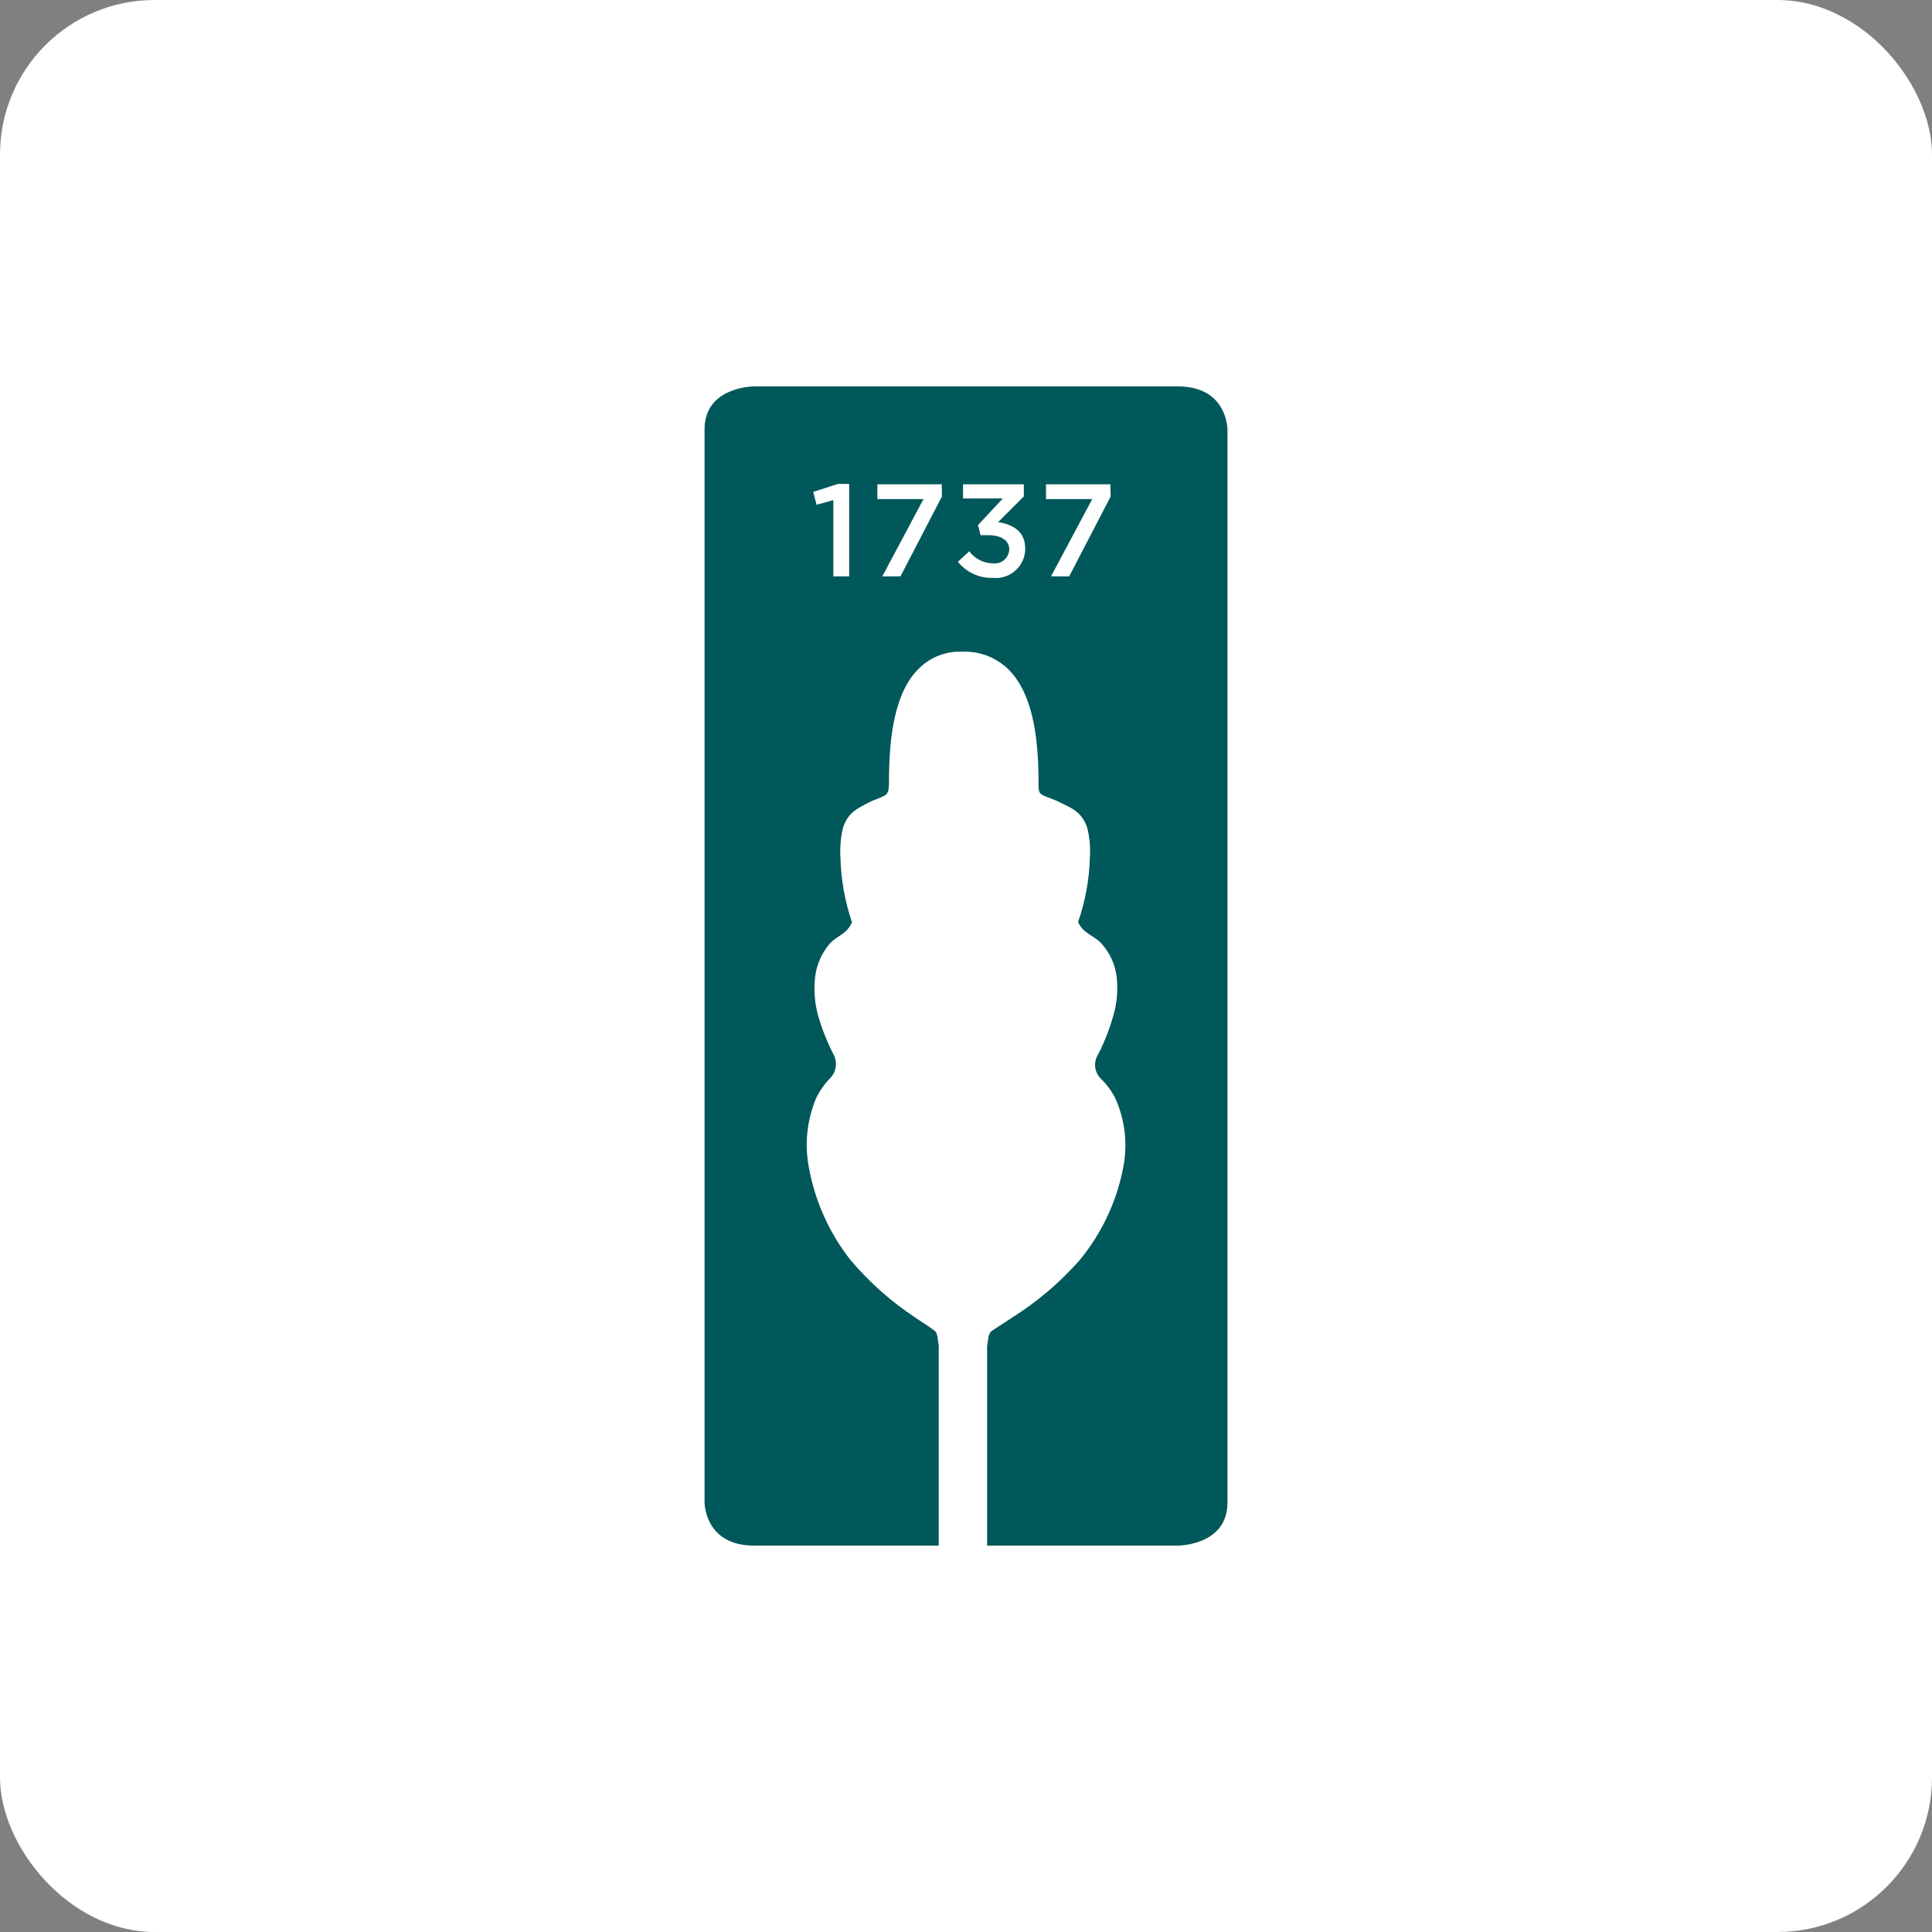
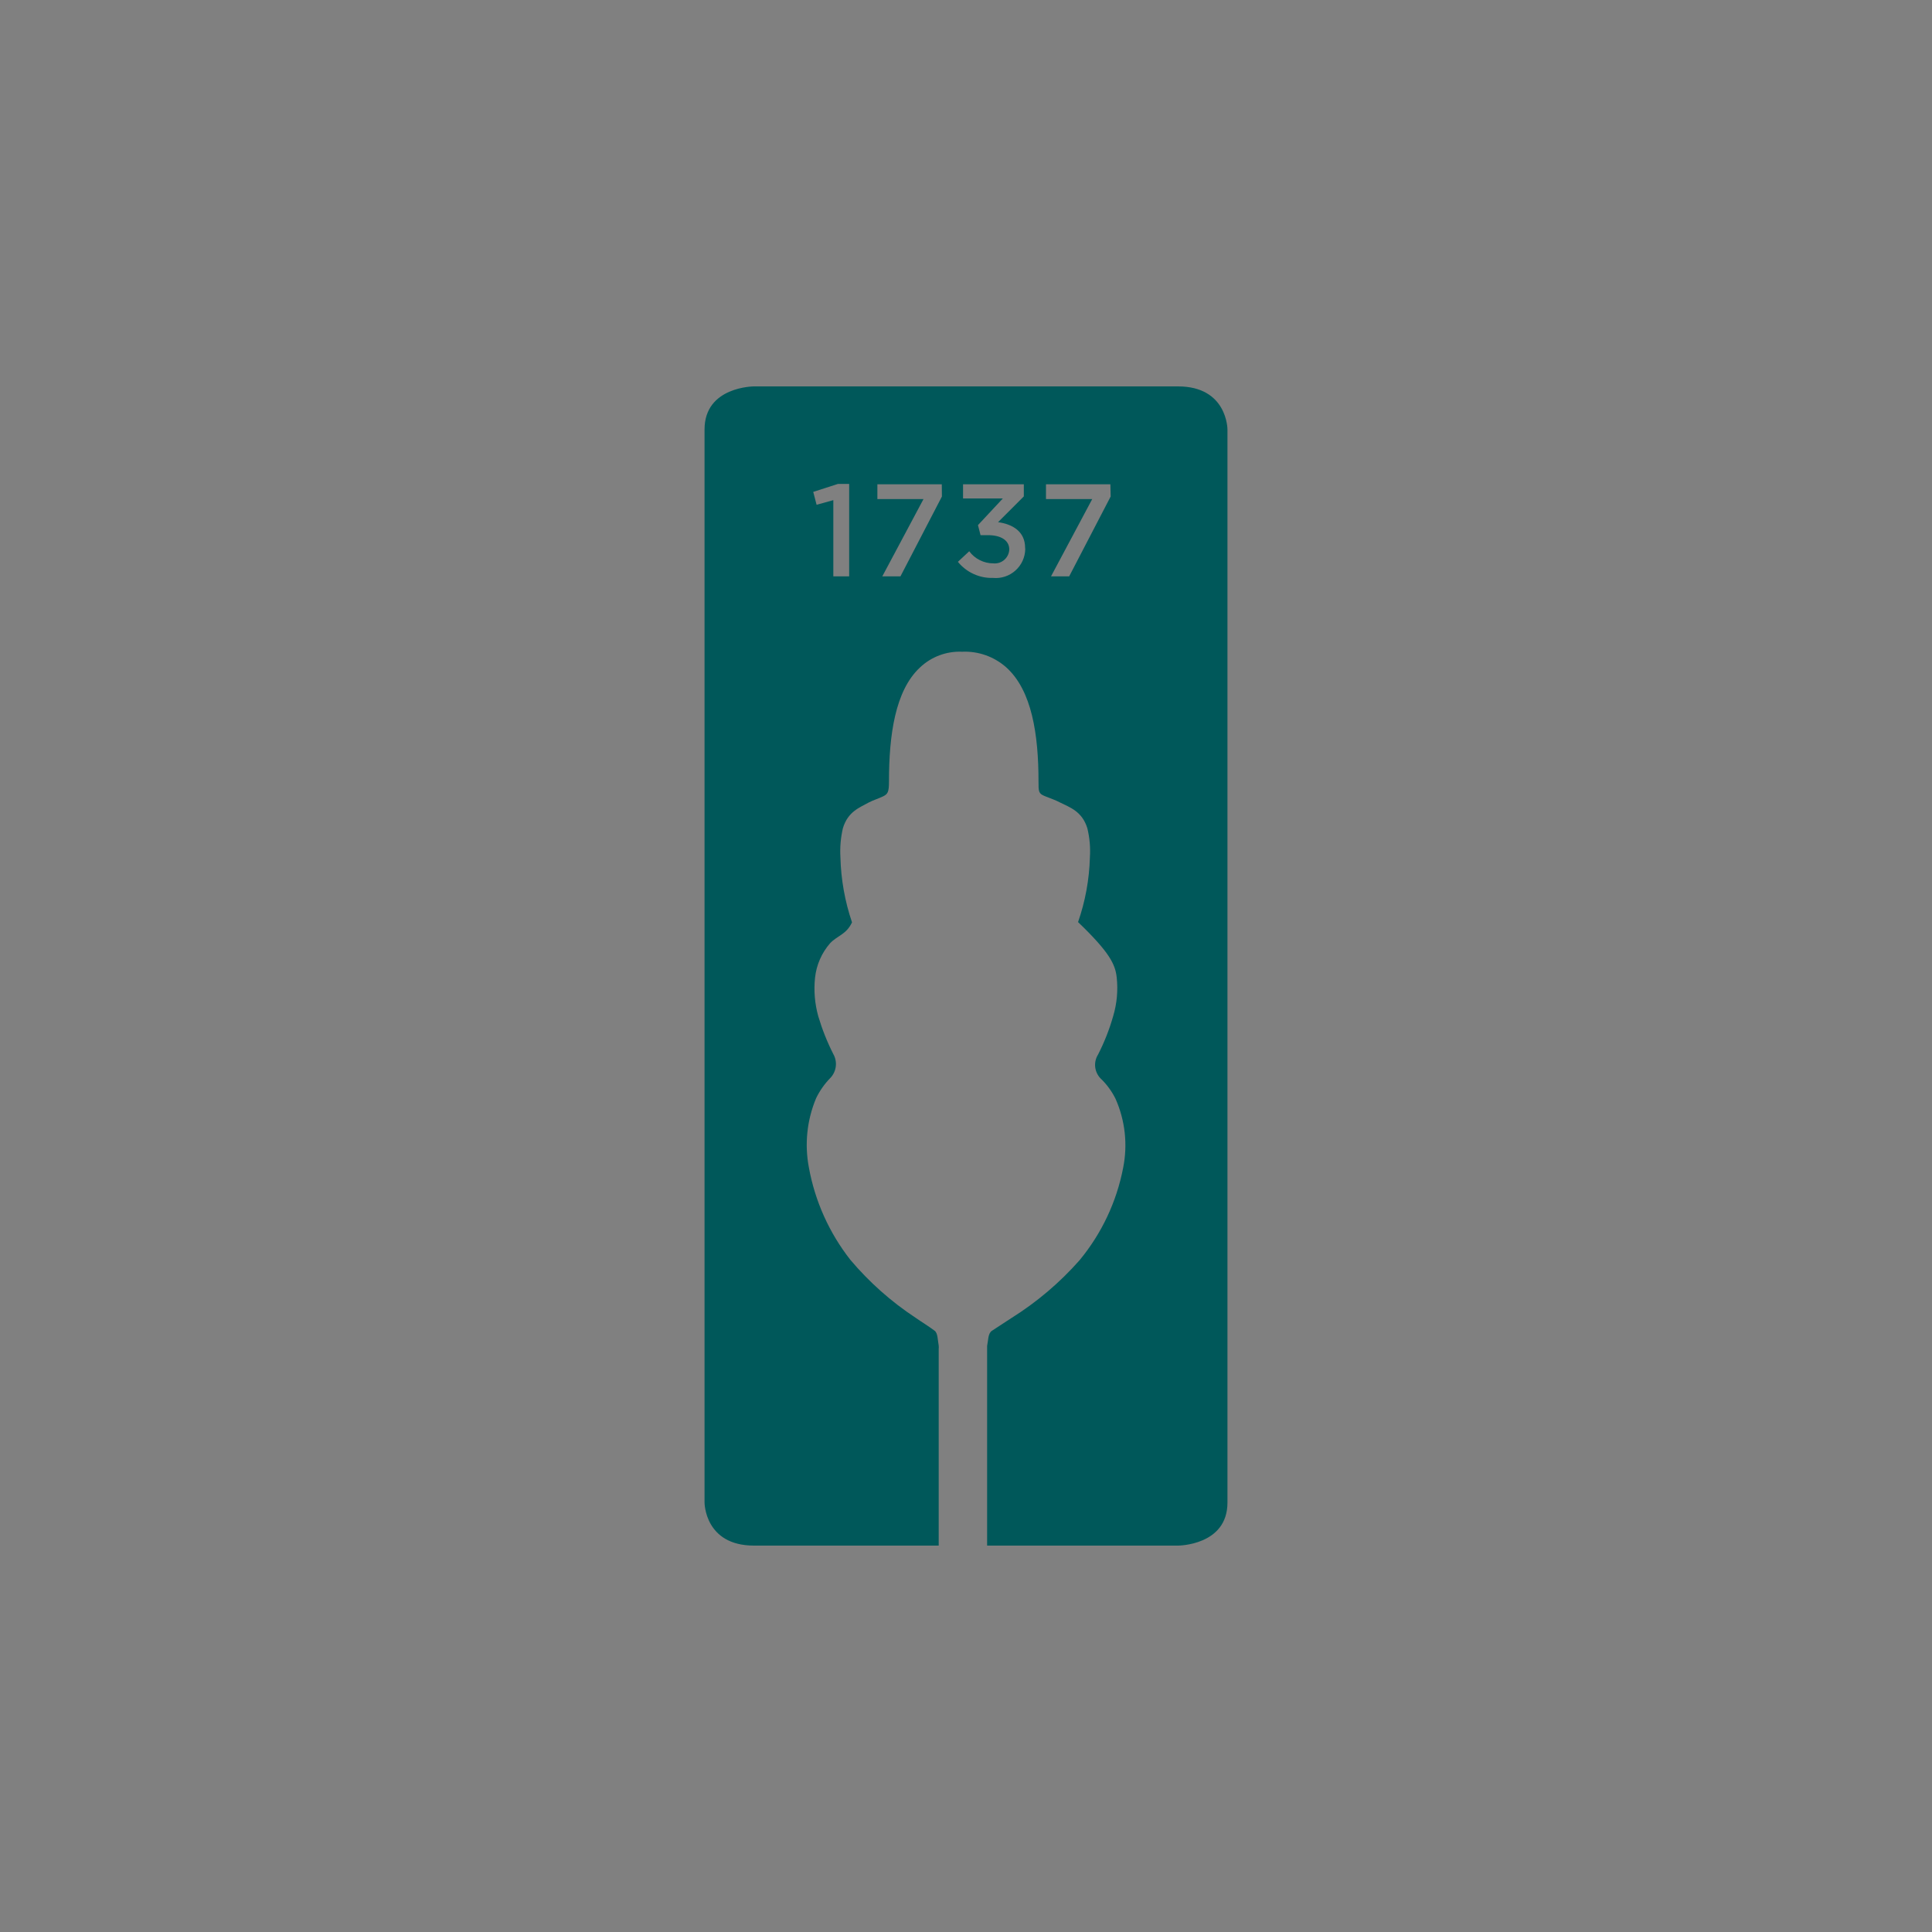
<svg xmlns="http://www.w3.org/2000/svg" width="100" height="100" viewBox="0 0 100 100" fill="none">
  <rect x="0" y="0" width="100" height="100" fill="#808080" stroke="none" />
-   <rect width="100" height="100" rx="8" fill="white" />
-   <path fill-rule="evenodd" clip-rule="evenodd" d="M57.487 25.7L55.34 29.833H54.4L56.533 25.833H54.14V25.067H57.473L57.487 25.7ZM53.067 28.413C53.064 28.624 53.018 28.832 52.931 29.023C52.844 29.215 52.718 29.387 52.561 29.528C52.405 29.669 52.221 29.776 52.021 29.842C51.821 29.908 51.61 29.933 51.4 29.913C51.053 29.924 50.708 29.854 50.393 29.709C50.077 29.565 49.799 29.349 49.58 29.08L50.167 28.533C50.311 28.728 50.499 28.886 50.716 28.994C50.932 29.103 51.171 29.16 51.413 29.16C51.516 29.17 51.619 29.159 51.716 29.128C51.814 29.097 51.905 29.046 51.982 28.978C52.059 28.911 52.122 28.828 52.167 28.736C52.211 28.643 52.236 28.543 52.24 28.44C52.24 27.967 51.807 27.7 51.14 27.7H50.753L50.62 27.18L51.907 25.8H49.847V25.067H52.993V25.693L51.66 27.027C52.38 27.127 53.06 27.487 53.06 28.36L53.067 28.413ZM48.753 25.7L46.607 29.833H45.667L47.8 25.833H45.413V25.067H48.747L48.753 25.7ZM43.953 29.833H43.133V25.887L42.267 26.127L42.093 25.46L43.373 25.047H43.953V29.833ZM60.973 20H39.027C39.027 20 36.467 20 36.467 22.227V77.773C36.467 77.773 36.467 80 39.027 80H48.587V69.833C48.593 69.771 48.593 69.709 48.587 69.647C48.533 69.367 48.547 68.98 48.36 68.867C48.04 68.627 47.693 68.42 47.38 68.2C46.12 67.369 44.986 66.361 44.013 65.207C42.92 63.811 42.183 62.171 41.867 60.427C41.638 59.222 41.767 57.978 42.24 56.847C42.43 56.452 42.685 56.091 42.993 55.78C43.142 55.617 43.236 55.412 43.261 55.193C43.286 54.974 43.242 54.752 43.133 54.56C42.814 53.932 42.553 53.276 42.353 52.6C42.172 51.95 42.115 51.271 42.187 50.6C42.259 49.941 42.531 49.32 42.967 48.82C43.34 48.427 43.813 48.367 44.1 47.74C43.731 46.655 43.529 45.519 43.5 44.373C43.47 43.87 43.513 43.365 43.627 42.873C43.887 42 44.5 41.8 44.96 41.54C45.2 41.413 45.46 41.34 45.707 41.22C45.953 41.1 46.013 40.993 46.013 40.46C46.013 38.04 46.333 35.747 47.613 34.553C47.904 34.276 48.247 34.061 48.623 33.92C48.999 33.779 49.399 33.716 49.8 33.733C50.636 33.696 51.454 33.985 52.08 34.54C53.413 35.733 53.753 38.027 53.753 40.447C53.753 40.98 53.753 41.073 54.08 41.207C54.407 41.34 54.607 41.4 54.86 41.533C55.367 41.787 56.007 41.987 56.28 42.867C56.4 43.357 56.445 43.863 56.413 44.367C56.383 45.512 56.177 46.645 55.8 47.727C56.1 48.36 56.6 48.393 56.987 48.813C57.442 49.301 57.728 49.923 57.8 50.587C57.874 51.259 57.813 51.939 57.62 52.587C57.424 53.278 57.161 53.947 56.833 54.587C56.716 54.775 56.664 54.996 56.686 55.217C56.708 55.438 56.802 55.645 56.953 55.807C57.276 56.113 57.542 56.474 57.74 56.873C58.239 57.997 58.376 59.248 58.133 60.453C57.794 62.208 57.019 63.849 55.88 65.227C54.855 66.389 53.667 67.398 52.353 68.22C52.013 68.447 51.687 68.66 51.333 68.887C51.133 69.027 51.153 69.387 51.093 69.667C51.09 69.729 51.09 69.791 51.093 69.853V80H60.973C60.973 80 63.533 80 63.533 77.773V22.227C63.533 22.227 63.533 20 60.973 20Z" fill="#00585A" />
+   <path fill-rule="evenodd" clip-rule="evenodd" d="M57.487 25.7L55.34 29.833H54.4L56.533 25.833H54.14V25.067H57.473L57.487 25.7ZM53.067 28.413C53.064 28.624 53.018 28.832 52.931 29.023C52.844 29.215 52.718 29.387 52.561 29.528C52.405 29.669 52.221 29.776 52.021 29.842C51.821 29.908 51.61 29.933 51.4 29.913C51.053 29.924 50.708 29.854 50.393 29.709C50.077 29.565 49.799 29.349 49.58 29.08L50.167 28.533C50.311 28.728 50.499 28.886 50.716 28.994C50.932 29.103 51.171 29.16 51.413 29.16C51.516 29.17 51.619 29.159 51.716 29.128C51.814 29.097 51.905 29.046 51.982 28.978C52.059 28.911 52.122 28.828 52.167 28.736C52.211 28.643 52.236 28.543 52.24 28.44C52.24 27.967 51.807 27.7 51.14 27.7H50.753L50.62 27.18L51.907 25.8H49.847V25.067H52.993V25.693L51.66 27.027C52.38 27.127 53.06 27.487 53.06 28.36L53.067 28.413ZM48.753 25.7L46.607 29.833H45.667L47.8 25.833H45.413V25.067H48.747L48.753 25.7ZM43.953 29.833H43.133V25.887L42.267 26.127L42.093 25.46L43.373 25.047H43.953V29.833ZM60.973 20H39.027C39.027 20 36.467 20 36.467 22.227V77.773C36.467 77.773 36.467 80 39.027 80H48.587V69.833C48.593 69.771 48.593 69.709 48.587 69.647C48.533 69.367 48.547 68.98 48.36 68.867C48.04 68.627 47.693 68.42 47.38 68.2C46.12 67.369 44.986 66.361 44.013 65.207C42.92 63.811 42.183 62.171 41.867 60.427C41.638 59.222 41.767 57.978 42.24 56.847C42.43 56.452 42.685 56.091 42.993 55.78C43.142 55.617 43.236 55.412 43.261 55.193C43.286 54.974 43.242 54.752 43.133 54.56C42.814 53.932 42.553 53.276 42.353 52.6C42.172 51.95 42.115 51.271 42.187 50.6C42.259 49.941 42.531 49.32 42.967 48.82C43.34 48.427 43.813 48.367 44.1 47.74C43.731 46.655 43.529 45.519 43.5 44.373C43.47 43.87 43.513 43.365 43.627 42.873C43.887 42 44.5 41.8 44.96 41.54C45.2 41.413 45.46 41.34 45.707 41.22C45.953 41.1 46.013 40.993 46.013 40.46C46.013 38.04 46.333 35.747 47.613 34.553C47.904 34.276 48.247 34.061 48.623 33.92C48.999 33.779 49.399 33.716 49.8 33.733C50.636 33.696 51.454 33.985 52.08 34.54C53.413 35.733 53.753 38.027 53.753 40.447C53.753 40.98 53.753 41.073 54.08 41.207C54.407 41.34 54.607 41.4 54.86 41.533C55.367 41.787 56.007 41.987 56.28 42.867C56.4 43.357 56.445 43.863 56.413 44.367C56.383 45.512 56.177 46.645 55.8 47.727C57.442 49.301 57.728 49.923 57.8 50.587C57.874 51.259 57.813 51.939 57.62 52.587C57.424 53.278 57.161 53.947 56.833 54.587C56.716 54.775 56.664 54.996 56.686 55.217C56.708 55.438 56.802 55.645 56.953 55.807C57.276 56.113 57.542 56.474 57.74 56.873C58.239 57.997 58.376 59.248 58.133 60.453C57.794 62.208 57.019 63.849 55.88 65.227C54.855 66.389 53.667 67.398 52.353 68.22C52.013 68.447 51.687 68.66 51.333 68.887C51.133 69.027 51.153 69.387 51.093 69.667C51.09 69.729 51.09 69.791 51.093 69.853V80H60.973C60.973 80 63.533 80 63.533 77.773V22.227C63.533 22.227 63.533 20 60.973 20Z" fill="#00585A" />
</svg>